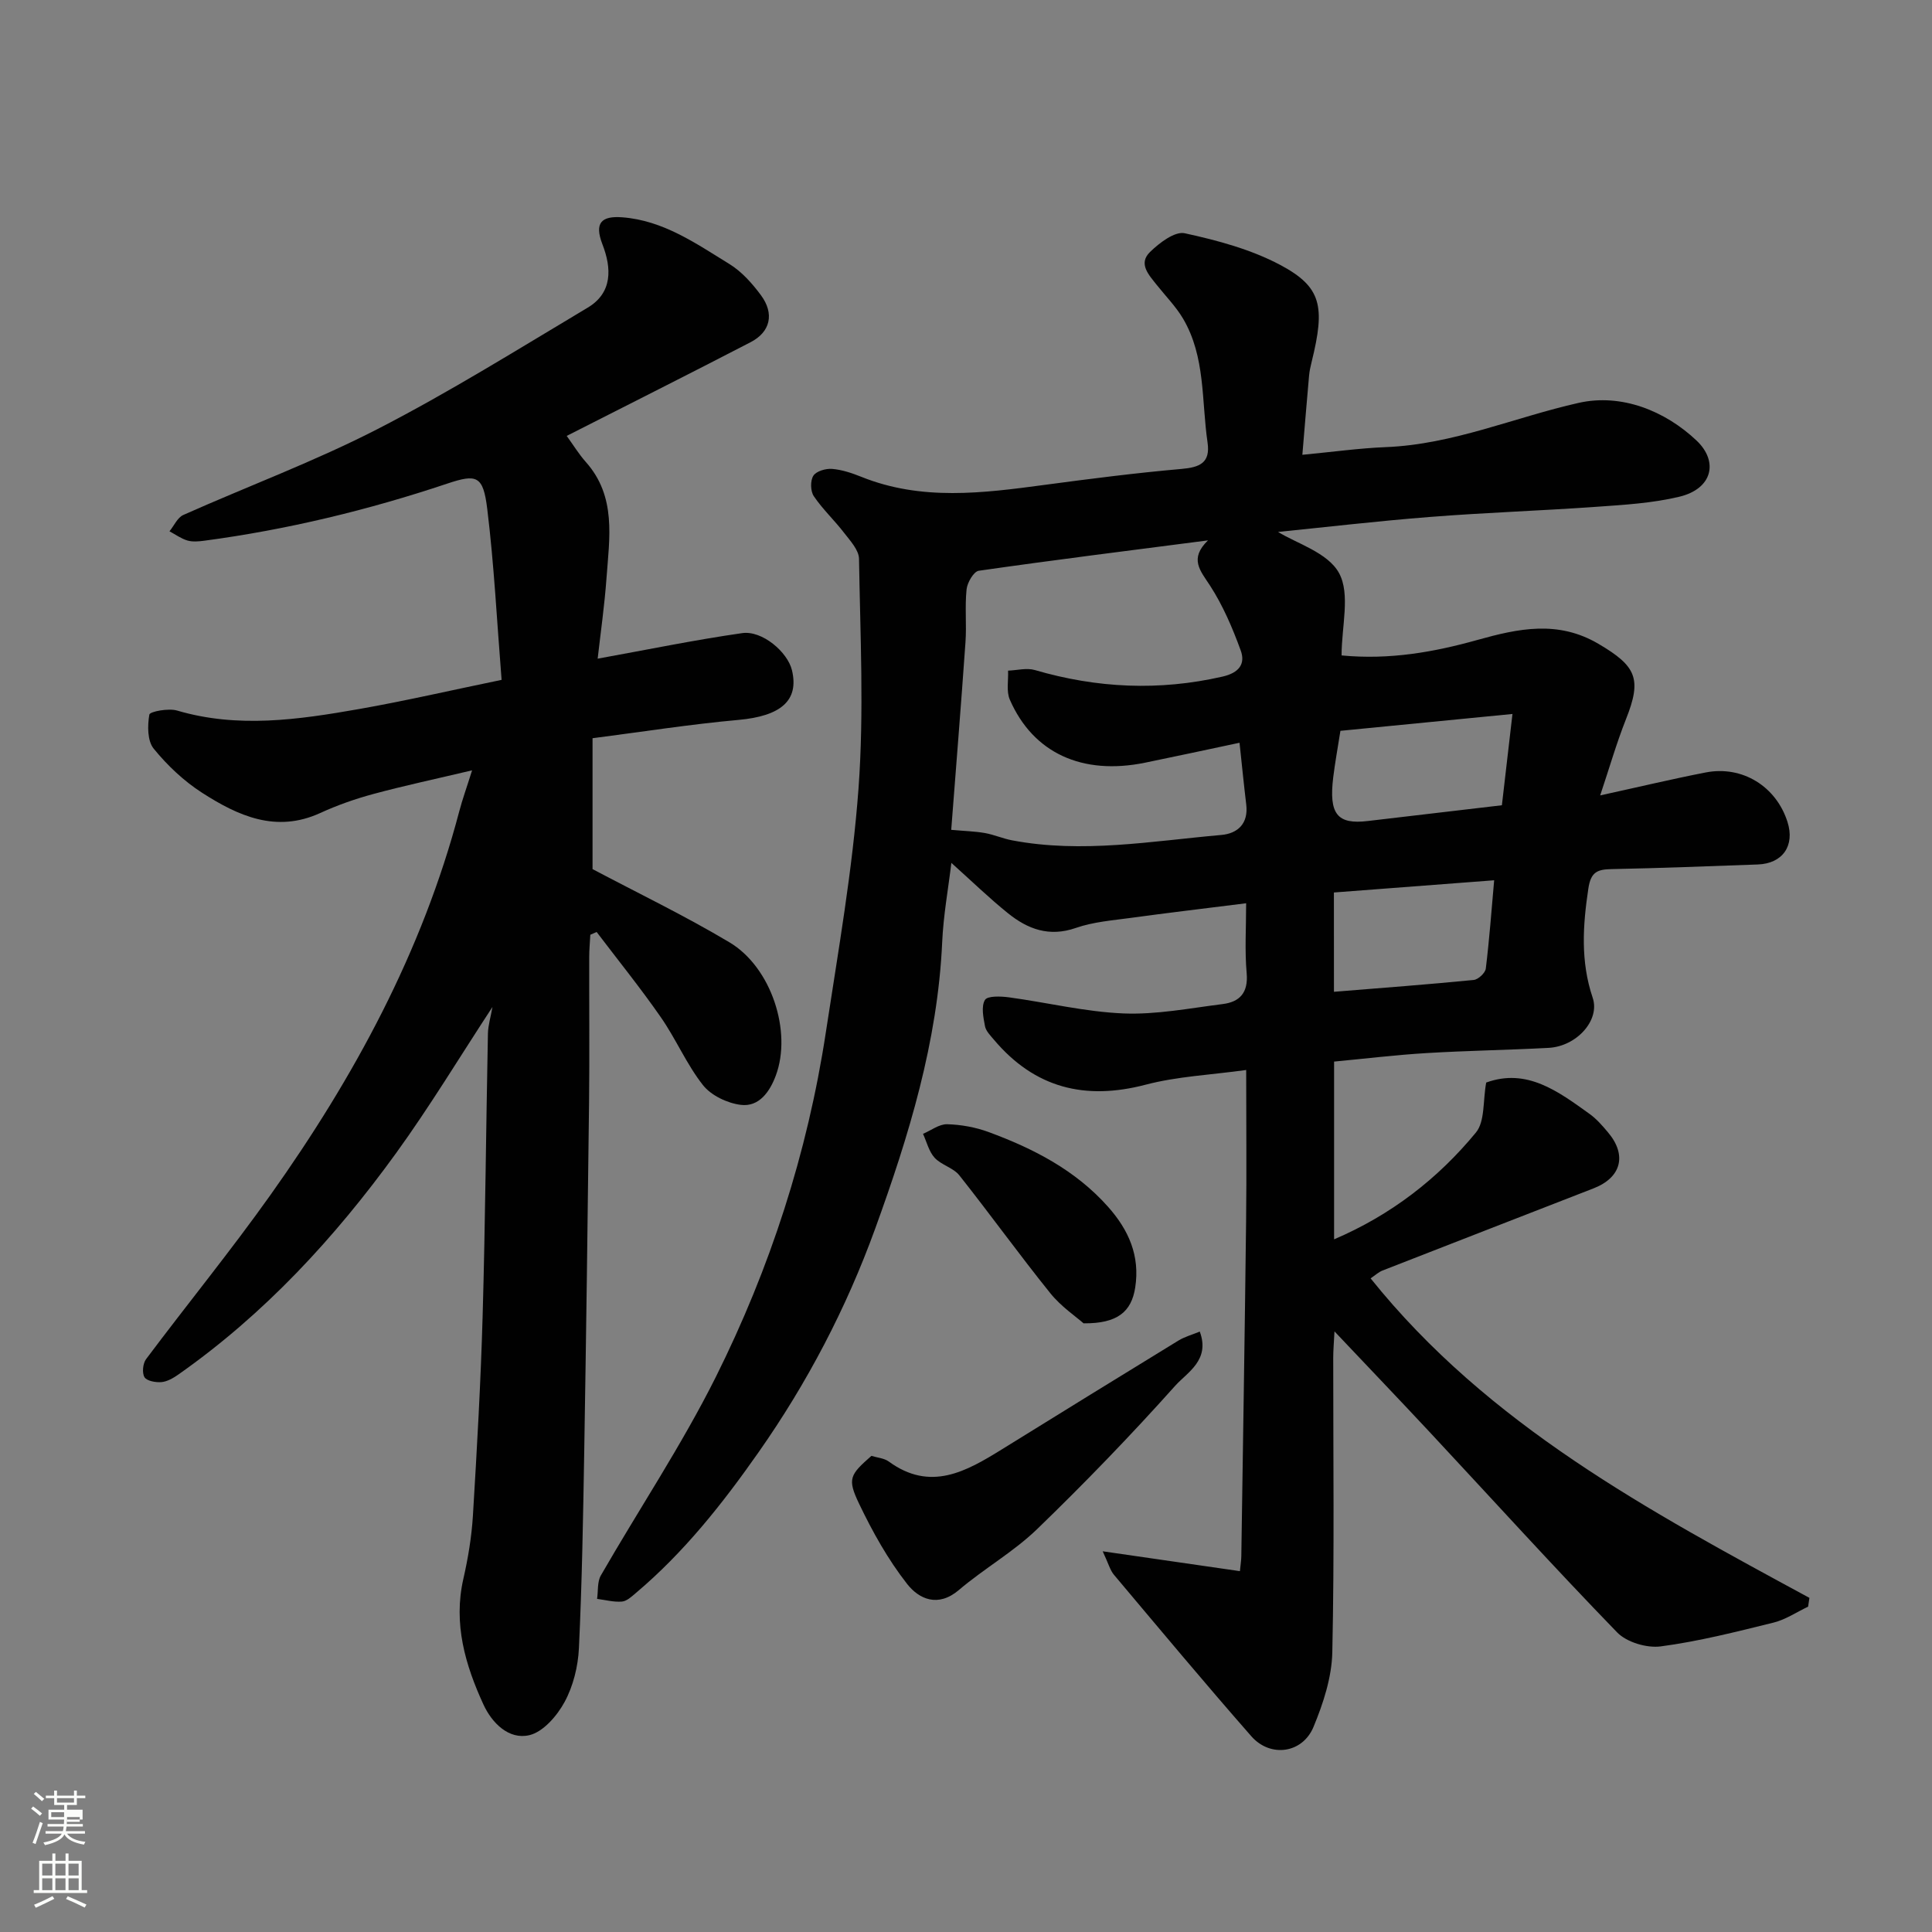
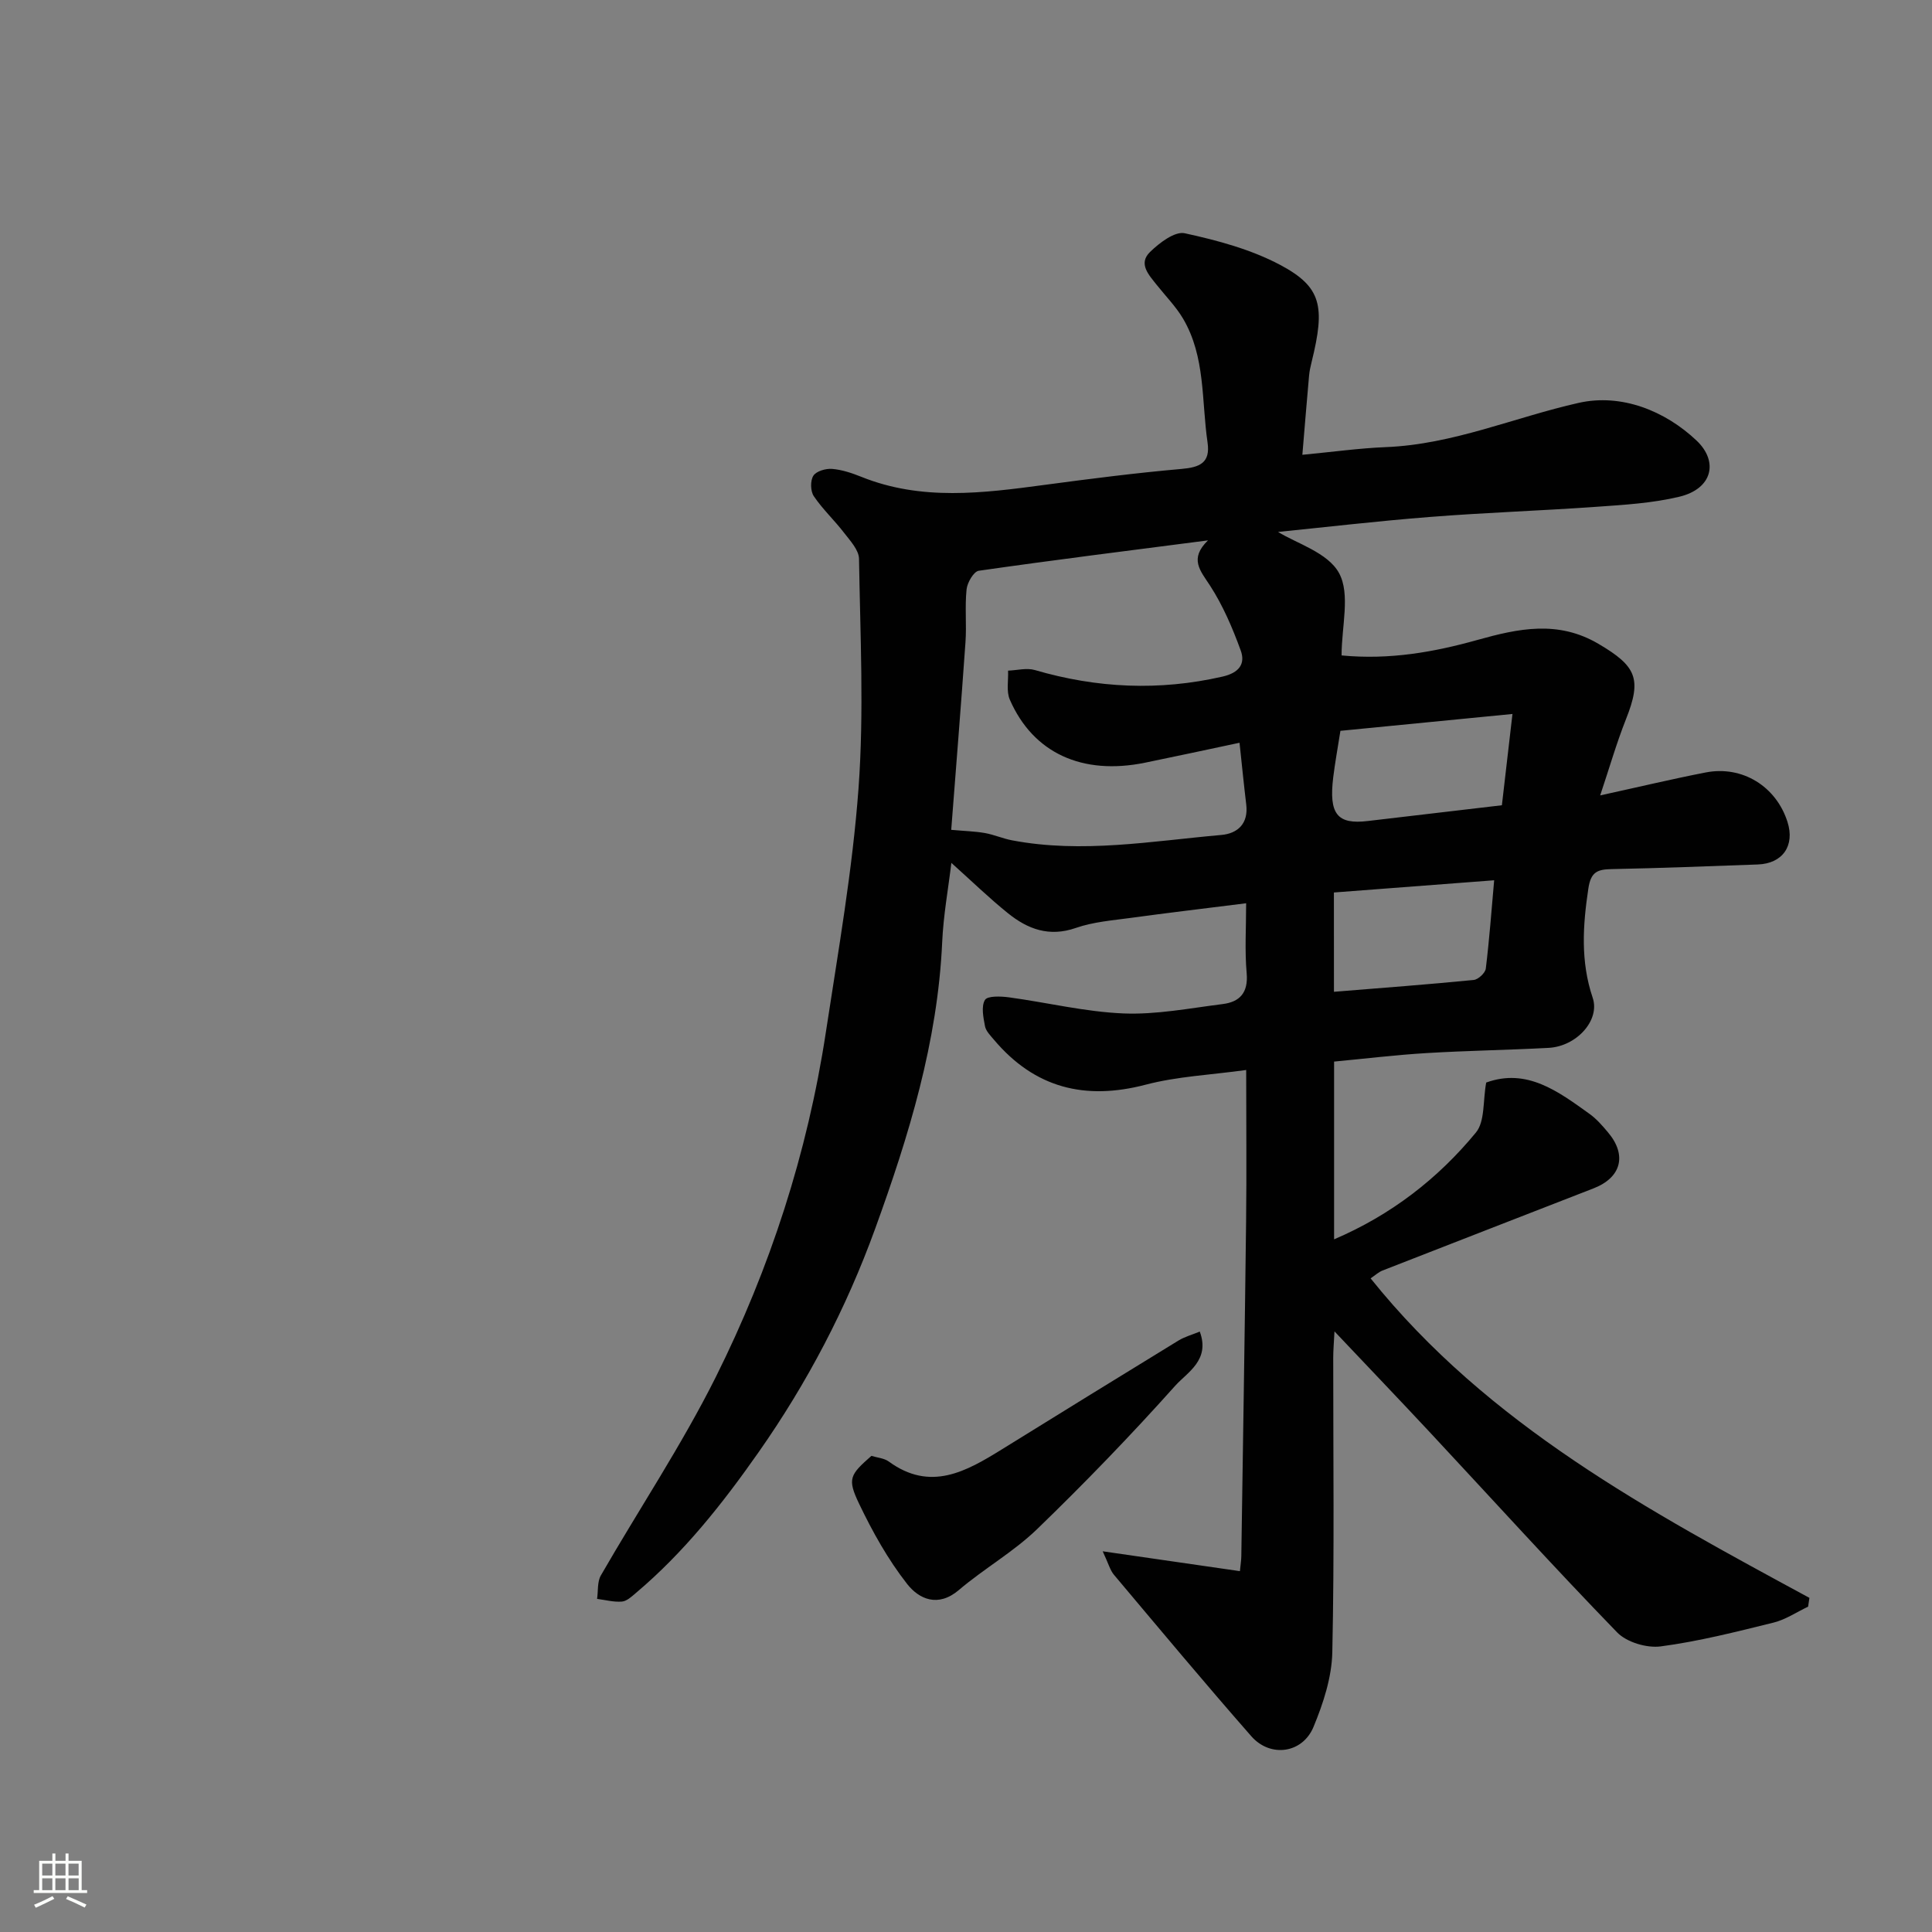
<svg xmlns="http://www.w3.org/2000/svg" enable-background="new 0 0 400 400" viewBox="0 0 400 400">
  <rect x="0" y="0" width="400" height="400" fill="#808080" stroke="none" />
-   <path d="m6.44 374.46.42-.45c.65.47 1.27.95 1.85 1.44l-.45.49c-.65-.56-1.25-1.06-1.82-1.48m.93 7.33-.63-.26c.55-1.36 1.05-2.8 1.52-4.33.19.1.38.19.59.27-.46 1.29-.95 2.73-1.48 4.32m-.38-10.38.44-.42c.43.34 1.01.82 1.74 1.44l-.49.49c-.53-.51-1.09-1.01-1.69-1.51m2.5.35h1.72v-1.04h.59v1.04h3.52v-1.04h.59v1.04h1.75v.53h-1.75v1.42h-2.03v.97h3.22v2.03h-3.24c0 .35-.01.66-.03.93h3.32v.53h-3.37c-.03.27-.08.58-.15.94h3.96v.53h-3.71c.67.92 1.93 1.48 3.79 1.68-.13.24-.23.44-.29.59-2.13-.38-3.48-1.08-4.04-2.12-.43.97-1.77 1.72-4.03 2.23-.09-.19-.2-.37-.33-.55 2.1-.42 3.37-1.03 3.81-1.83h-3.36v-.53h3.58c.08-.29.13-.61.16-.94h-3.33v-.53h3.39c.02-.27.04-.58.04-.93h-3.23v-2.03h3.25v-.97h-2.07v-1.42h-1.73zm1.12 3.44v1h2.65c.01-.3.02-.44.01-.4v-.25-.35zm1.19-2h3.52v-.91h-3.52zm4.71 3h-2.63v.59c0 .15-.01.28-.01.4h2.64v-1.99z" fill="#fbfcfa" />
  <path d="m13.56 383.74h.63v1.52h2.72v6.07h1.13v.6h-11.06v-.6h1.13v-6.07h2.73v-1.52h.63v1.52h2.1v-1.52zm-2.69 8.83.38.56c-1.24.63-2.53 1.25-3.85 1.85-.1-.21-.21-.42-.34-.63 1.36-.55 2.63-1.15 3.81-1.78m-2.13-4.27h2.1v-2.45h-2.1zm0 3.04h2.1v-2.46h-2.1zm2.72-3.04h2.1v-2.45h-2.1zm0 3.04h2.1v-2.46h-2.1zm6.07 3.6c-1.41-.71-2.7-1.3-3.86-1.78l.35-.56c1.45.62 2.75 1.19 3.88 1.72zm-1.25-9.09h-2.1v2.45h2.1zm-2.09 5.49h2.1v-2.46h-2.1z" fill="#fbfcfa" />
  <g fill="#010101">
    <path d="m258 187.01c-9.15 1.15-16.45 2.01-23.73 3.01-3.87.53-7.88.83-11.53 2.1-5.53 1.93-9.98.24-14.07-3.06-3.92-3.16-7.55-6.69-11.7-10.41-.64 5.35-1.65 10.85-1.9 16.39-.93 20.66-6.9 40.12-13.87 59.33-5.98 16.48-14.05 31.91-24.13 46.28-7.45 10.63-15.46 20.77-25.44 29.18-.86.73-1.87 1.68-2.87 1.76-1.69.14-3.43-.34-5.14-.56.24-1.63.02-3.53.78-4.85 7.89-13.71 16.72-26.93 23.78-41.05 11.25-22.53 19-46.41 22.8-71.39 2.56-16.82 5.53-33.64 6.77-50.57 1.15-15.75.35-31.64.1-47.47-.03-1.82-1.81-3.73-3.08-5.37-2-2.61-4.45-4.89-6.28-7.6-.7-1.03-.75-3.22-.09-4.24.61-.95 2.58-1.52 3.88-1.41 2.06.17 4.13.87 6.07 1.65 12.46 5.01 25.17 3.37 37.92 1.66 9.42-1.26 18.86-2.47 28.32-3.3 3.78-.33 6.04-1.23 5.42-5.48-1.27-8.64-.4-17.72-5.07-25.64-1.49-2.52-3.61-4.66-5.44-6.97-1.63-2.07-3.9-4.39-1.4-6.83 1.93-1.88 5.12-4.32 7.17-3.88 6.76 1.47 13.7 3.33 19.77 6.55 8.59 4.57 9.36 8.56 6.53 20.05-.23.95-.46 1.91-.54 2.88-.47 5.21-.89 10.42-1.39 16.39 6.33-.6 11.81-1.37 17.31-1.59 13.92-.56 26.6-6.17 39.9-9.16 8.85-1.99 17.89 1.64 24.41 7.81 4.57 4.33 3.32 9.98-3.6 11.63-5.53 1.32-11.33 1.67-17.03 2.07-11.52.82-23.08 1.2-34.59 2.11-10.97.86-21.91 2.15-31.43 3.1 3.71 2.33 10.32 4.26 12.63 8.53 2.37 4.37.52 11.02.52 17.04 9.97.95 19.12-.69 28.1-3.2 8.51-2.38 16.7-4.14 25.1.81 7.84 4.61 9 7.23 5.7 15.54-2 5.05-3.5 10.29-5.36 15.83 8.01-1.75 14.9-3.4 21.84-4.75 7.59-1.48 14.6 2.88 16.94 10.24 1.57 4.92-1 8.63-6.16 8.81-10.1.36-20.2.76-30.3.96-2.94.06-4.26.62-4.77 4.03-1.15 7.66-1.64 15.08.9 22.61 1.57 4.66-3.34 10.06-9.12 10.37-8.43.45-16.87.57-25.3 1.08-6.34.38-12.66 1.15-19.12 1.76v36.8c11.77-5.03 21.47-12.53 29.36-22.11 1.9-2.3 1.43-6.56 2.13-10.35 8.41-3.05 14.89 1.82 21.37 6.47 1.47 1.05 2.71 2.48 3.88 3.88 3.94 4.69 2.72 9.33-3.03 11.56-14.55 5.67-29.12 11.31-43.66 17-.85.33-1.56 1.01-2.49 1.63 24.37 30.39 57.69 48.17 90.85 66.15-.09.61-.18 1.21-.27 1.82-2.38 1.13-4.65 2.68-7.15 3.3-7.73 1.91-15.5 3.89-23.37 4.93-2.89.38-7.05-.86-9.03-2.91-13.13-13.54-25.8-27.52-38.66-41.31-6.33-6.79-12.75-13.49-19.85-21-.12 2.39-.26 3.92-.26 5.45-.01 20.33.25 40.67-.19 60.99-.11 5.19-1.87 10.57-3.89 15.44-2.28 5.51-8.95 6.42-12.88 1.94-9.65-11-19.02-22.24-28.44-33.43-.79-.94-1.12-2.28-2.33-4.86 10.09 1.46 19.11 2.77 28.41 4.11.14-1.47.28-2.26.29-3.06.34-23.1.72-46.2.99-69.29.12-10.16.02-20.31.02-31.41-7.34 1.02-14.25 1.32-20.8 3.04-12.58 3.3-22.99.69-31.42-9.3-.73-.87-1.67-1.8-1.86-2.82-.34-1.8-.81-4.07-.01-5.42.52-.87 3.25-.77 4.92-.55 7.92 1.07 15.8 3.01 23.74 3.34 6.82.28 13.73-1.08 20.57-1.94 3.54-.44 5.31-2.37 4.96-6.38-.42-4.69-.11-9.41-.11-14.49zm-61.06-15.2c2.78.25 4.9.3 6.97.66 1.9.34 3.72 1.15 5.62 1.51 14.51 2.76 28.91.16 43.33-1.11 3.39-.3 5.64-2.35 5.16-6.3-.5-4.16-.91-8.33-1.39-12.79-6.85 1.45-13.2 2.83-19.57 4.13-13.01 2.65-23.17-2-27.99-13.06-.75-1.73-.27-3.99-.36-6 1.86-.07 3.87-.62 5.56-.12 12.86 3.76 25.74 4.35 38.85 1.35 3.41-.78 4.78-2.63 3.75-5.43-1.69-4.63-3.67-9.28-6.34-13.4-2.02-3.11-4.37-5.54-.43-9.37-16.38 2.12-31.94 4.06-47.46 6.29-1.04.15-2.37 2.44-2.52 3.84-.38 3.63.03 7.33-.23 10.97-.93 13.29-2.01 26.57-2.95 38.83zm116.2-23.99c-12.6 1.24-24.28 2.38-35.62 3.49-.55 3.5-1.11 6.55-1.49 9.62-.93 7.64.84 9.81 7.17 9.05 9.07-1.08 18.15-2.13 27.75-3.26.7-6.04 1.4-12.1 2.19-18.9zm-36.96 57.52c10.02-.81 19.49-1.52 28.93-2.45.94-.09 2.4-1.45 2.51-2.36.74-6.07 1.19-12.18 1.73-18.28-11.77.9-22.45 1.71-33.18 2.53.01 7.09.01 13.35.01 20.56z" />
-     <path d="m101.96 208.48c-6.76 10.31-12.97 20.62-20.01 30.34-12.68 17.5-27.24 33.28-45.05 45.78-1.03.72-2.27 1.44-3.47 1.55-1.18.1-3.02-.22-3.51-1.01-.54-.88-.35-2.84.32-3.74 8.53-11.39 17.54-22.43 25.78-34.03 17.29-24.33 31.4-50.3 39.07-79.41.64-2.45 1.51-4.83 2.65-8.47-7.64 1.81-14.09 3.18-20.45 4.9-3.75 1.01-7.47 2.32-11 3.94-9.16 4.19-17.02.57-24.44-4.19-3.77-2.42-7.2-5.66-10.03-9.14-1.32-1.62-1.3-4.77-.9-7.05.11-.64 3.96-1.36 5.74-.84 12.61 3.72 25.14 1.89 37.62-.3 9.57-1.68 19.05-3.88 29.57-6.05-.97-12.12-1.55-23.81-2.97-35.39-.84-6.87-2.14-7.3-8.26-5.25-16.41 5.49-33.16 9.54-50.33 11.83-1.15.15-2.4.27-3.48-.04-1.31-.39-2.48-1.25-3.72-1.91.94-1.15 1.65-2.84 2.86-3.38 13.39-5.97 27.21-11.1 40.22-17.79 14.88-7.65 29.12-16.55 43.5-25.13 5.21-3.11 4.95-8.22 3.06-13.11-1.72-4.45-.22-5.92 4.09-5.6 8.51.64 15.28 5.43 22.19 9.67 2.54 1.56 4.71 4 6.52 6.44 2.85 3.84 1.98 7.63-2.13 9.75-12.6 6.53-25.29 12.9-38.07 19.4 1.35 1.86 2.51 3.77 3.97 5.41 6.36 7.16 4.87 15.7 4.27 24.03-.41 5.66-1.22 11.3-1.83 16.68 10.4-1.88 20.12-3.89 29.93-5.29 4.14-.59 9.4 3.92 10.3 7.69 1.5 6.3-2.34 9.49-11.08 10.28-9.9.89-19.73 2.44-30.21 3.79v27.1c9.22 4.88 19.03 9.61 28.35 15.16 8.66 5.16 12.99 18.47 9.59 27.59-1.21 3.25-3.42 6.54-7.25 6.06-2.79-.35-6.14-1.94-7.83-4.09-3.4-4.31-5.59-9.56-8.75-14.09-4.19-6.03-8.82-11.76-13.26-17.61-.44.19-.88.38-1.31.57-.08 1.55-.23 3.1-.23 4.64-.02 10 .08 20-.03 29.99-.28 24.1-.6 48.2-1 72.29-.23 13.6-.46 27.21-1.1 40.79-.18 3.78-1.18 7.84-2.97 11.14-1.55 2.86-4.43 6.2-7.3 6.87-4.27 1-7.76-2.57-9.49-6.33-3.77-8.2-6.28-16.74-4.17-26.02.98-4.29 1.71-8.69 1.98-13.07.84-13.86 1.63-27.72 2.02-41.6.55-19.43.7-38.86 1.09-58.29.05-1.71.59-3.45.94-5.46z" />
-     <path d="m180.42 301.42c1.21.38 2.63.47 3.6 1.18 8.61 6.28 15.99 2.07 23.4-2.52 12.17-7.54 24.35-15.06 36.56-22.53 1.31-.8 2.87-1.22 4.42-1.86 2.2 5.92-2.6 8.44-5.08 11.21-9.16 10.24-18.73 20.15-28.61 29.7-4.89 4.72-10.99 8.17-16.19 12.6-4.32 3.67-8.25 1.88-10.71-1.26-3.96-5.05-7.17-10.81-9.95-16.62-2.49-5.19-1.88-5.99 2.56-9.9z" />
-     <path d="m224.34 273.98c-1.57-1.39-4.66-3.47-6.89-6.24-6.44-8-12.45-16.35-18.83-24.4-1.25-1.57-3.72-2.13-5.11-3.63-1.19-1.3-1.64-3.28-2.41-4.96 1.67-.71 3.35-2.03 5-1.99 2.88.08 5.88.62 8.59 1.62 9.28 3.42 17.96 7.88 24.7 15.45 4.29 4.82 6.67 10.16 5.64 16.76-.78 4.96-3.63 7.46-10.69 7.39z" />
+     <path d="m180.42 301.42c1.21.38 2.63.47 3.6 1.18 8.61 6.28 15.99 2.07 23.4-2.52 12.17-7.54 24.35-15.06 36.56-22.53 1.31-.8 2.87-1.22 4.42-1.86 2.2 5.92-2.6 8.44-5.08 11.21-9.16 10.24-18.73 20.15-28.61 29.7-4.89 4.72-10.99 8.17-16.19 12.6-4.32 3.67-8.25 1.88-10.71-1.26-3.96-5.05-7.17-10.81-9.95-16.62-2.49-5.19-1.88-5.99 2.56-9.9" />
  </g>
</svg>